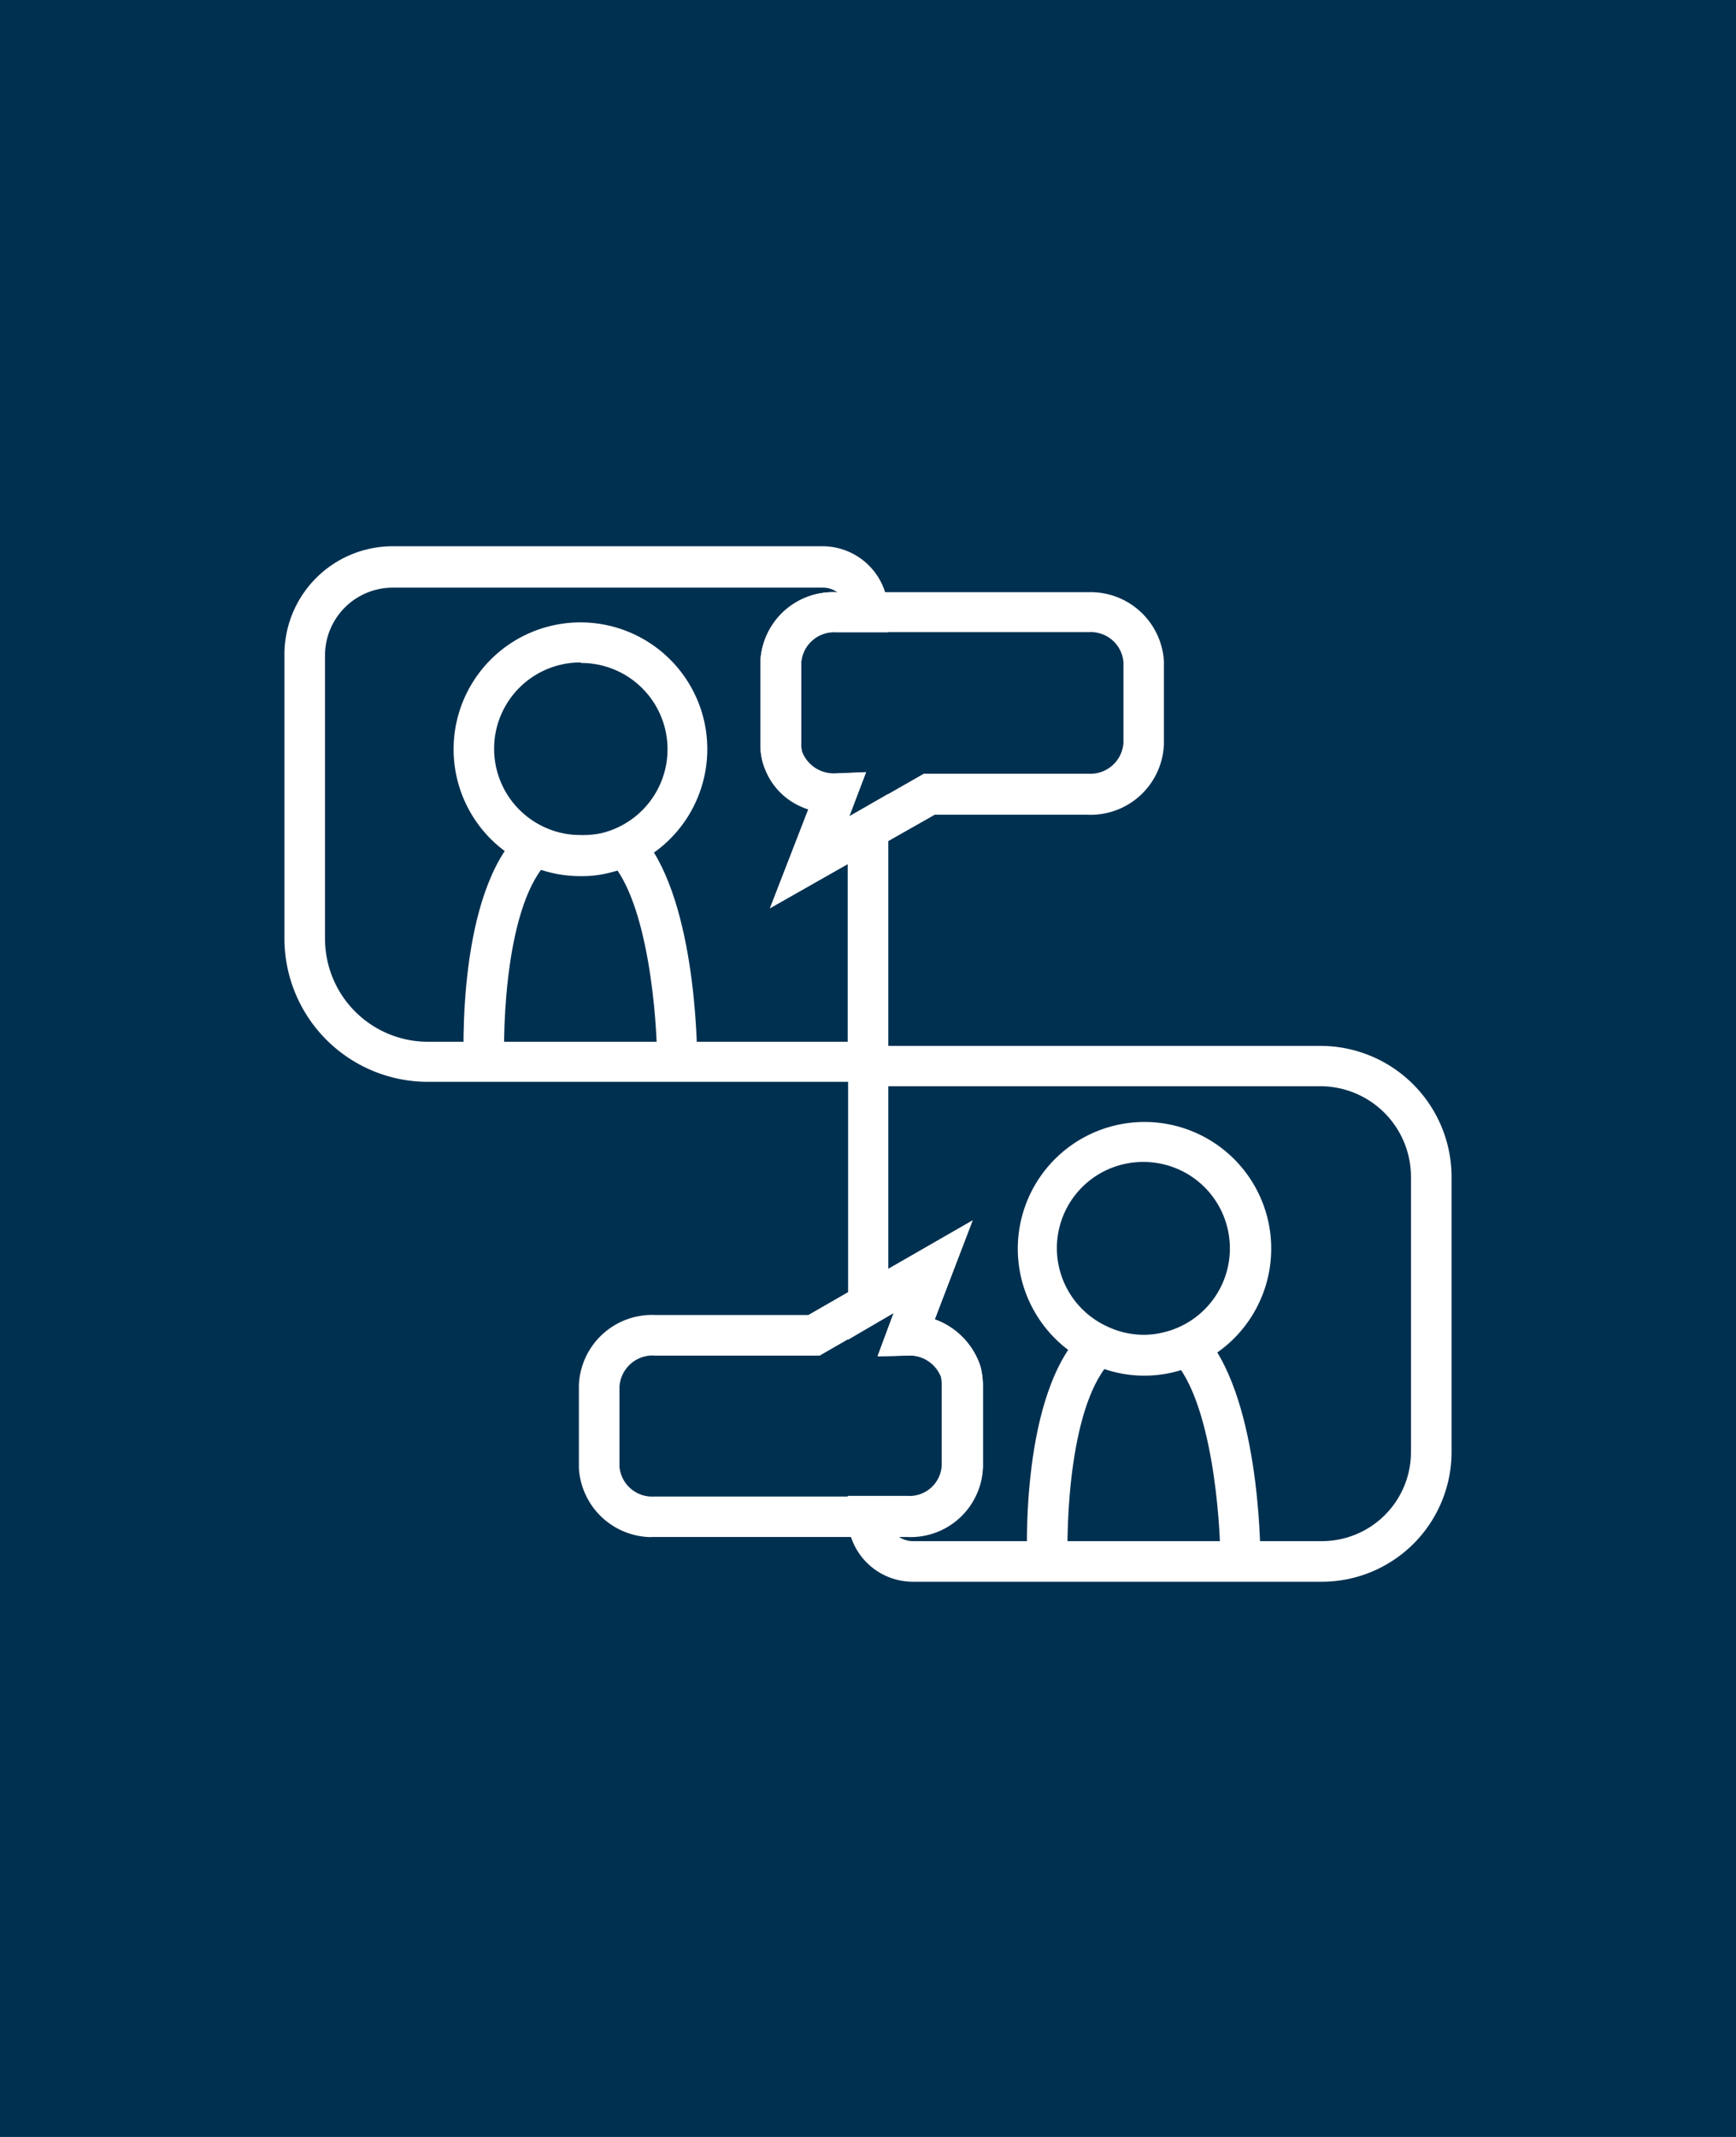
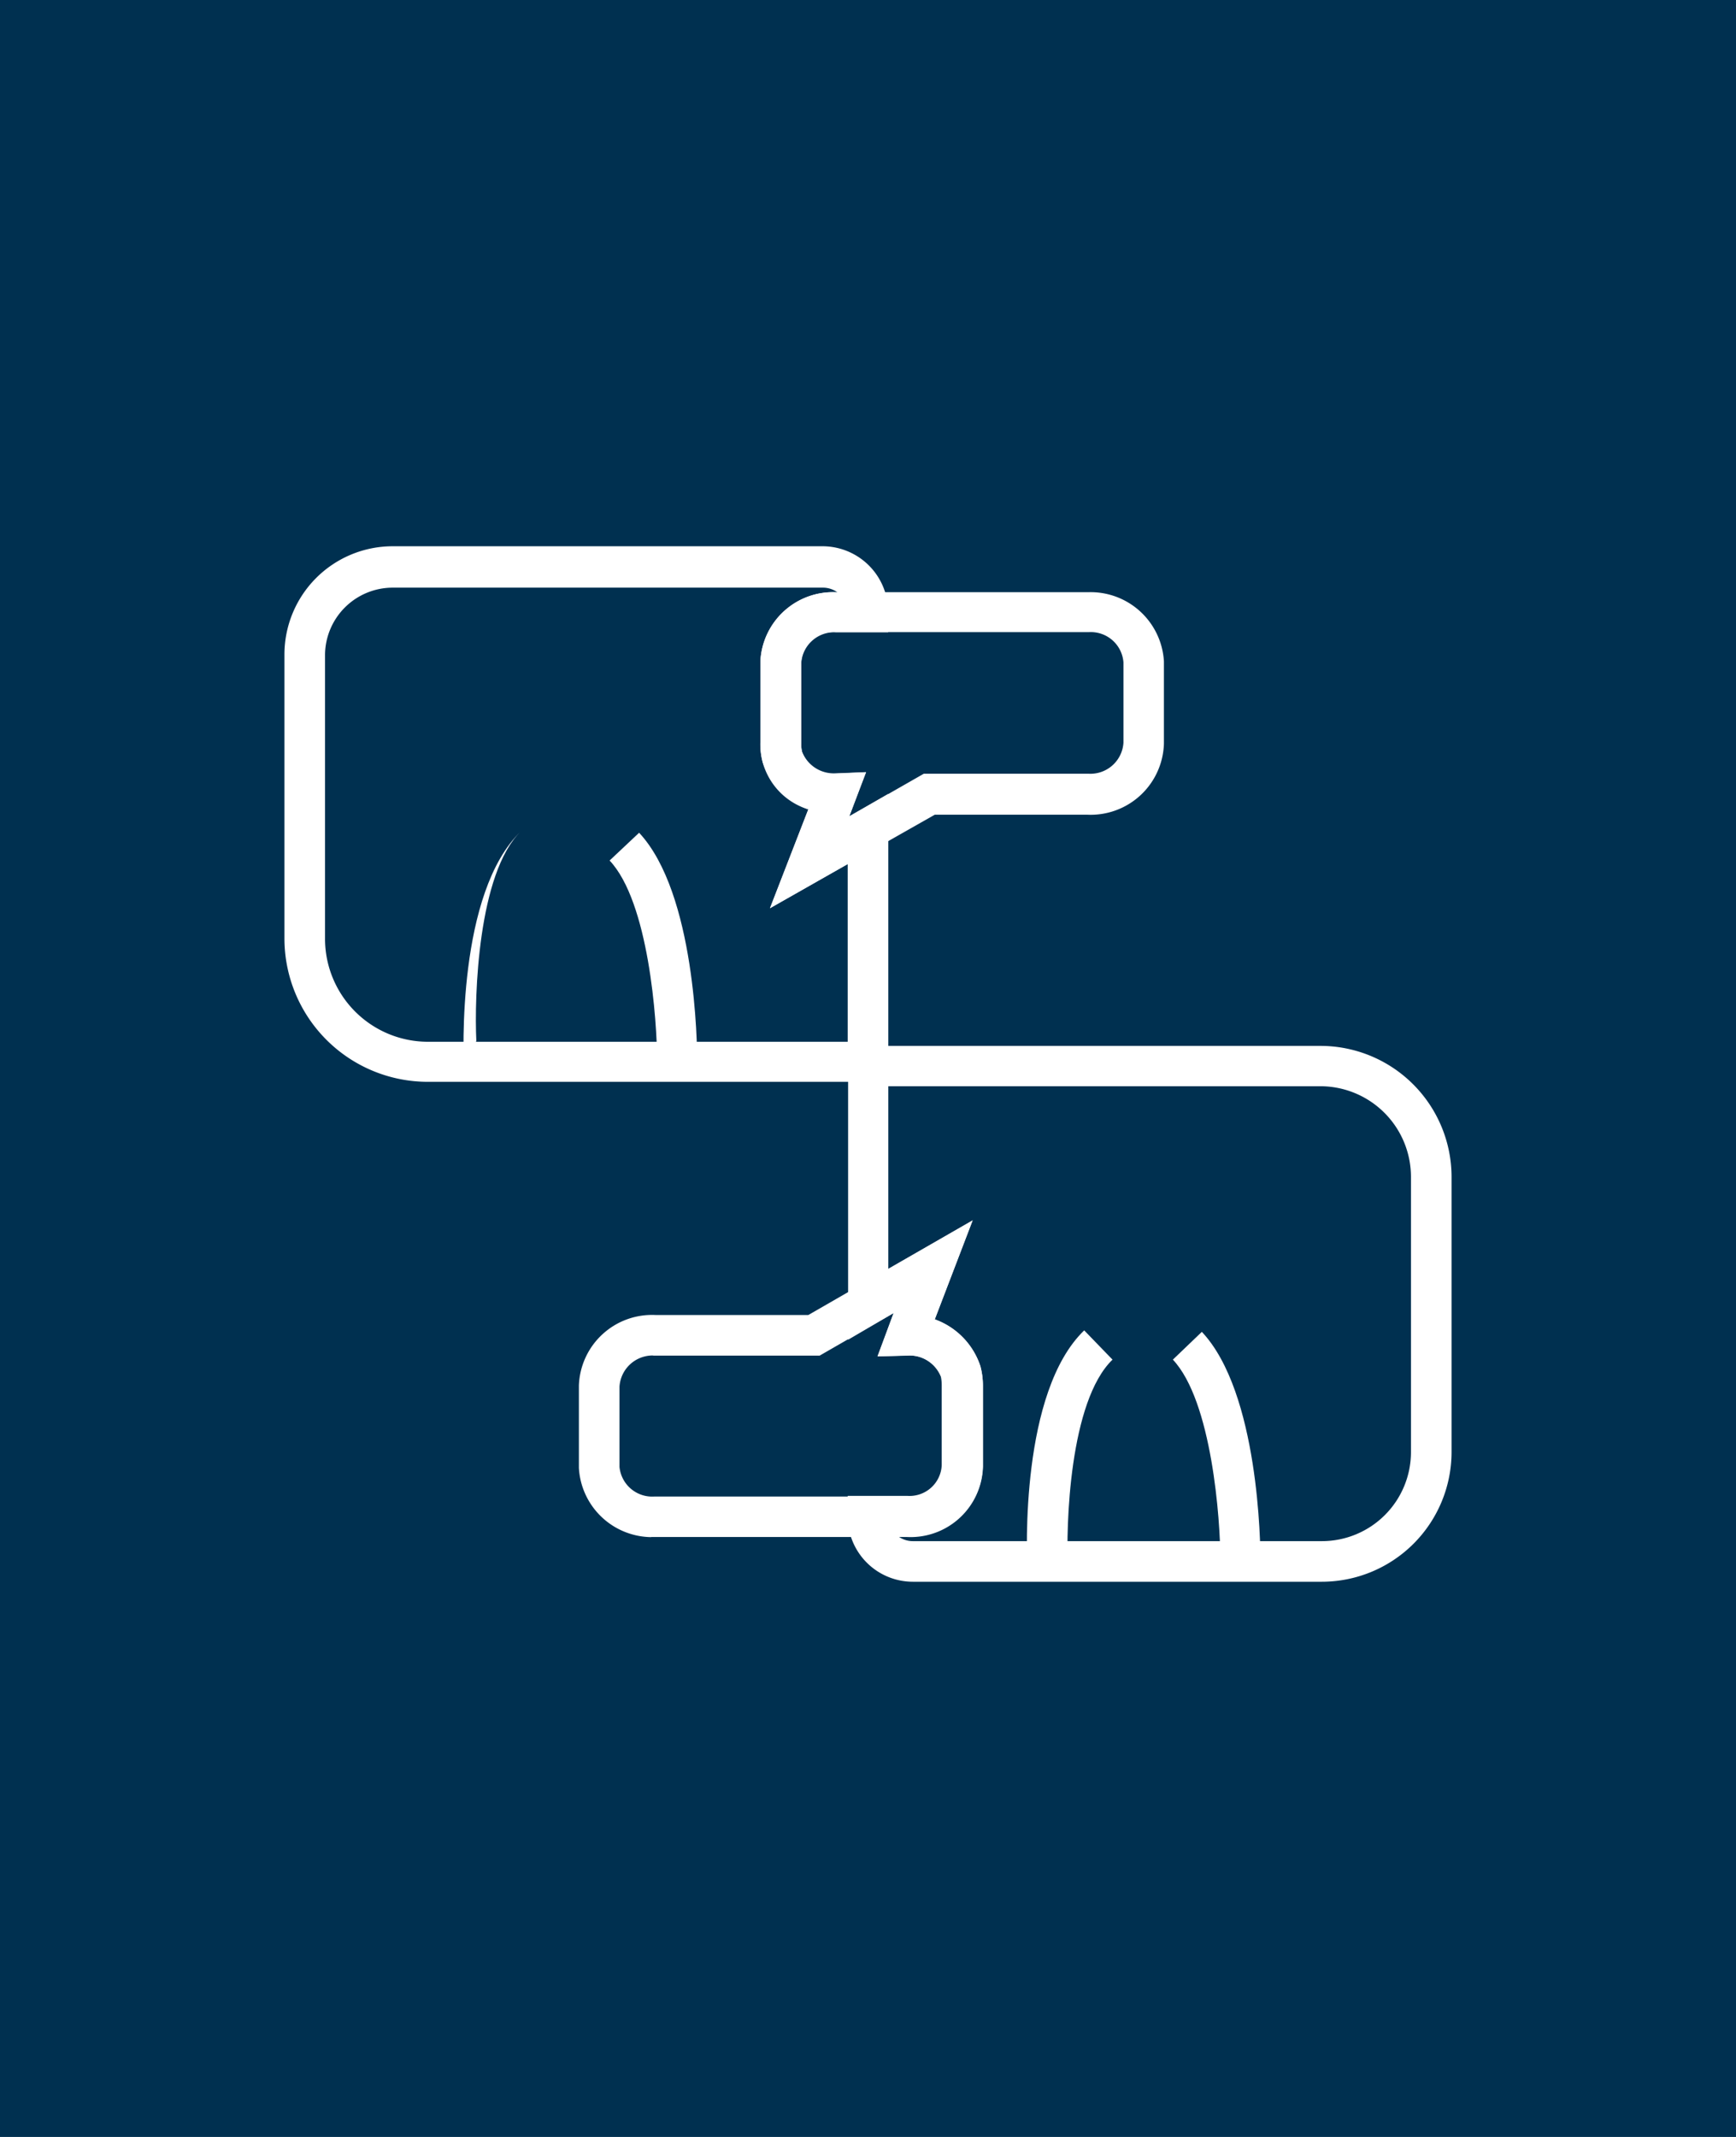
<svg xmlns="http://www.w3.org/2000/svg" id="Layer_1" data-name="Layer 1" viewBox="0 0 130 160">
  <defs>
    <style>.cls-1{fill:#003050;}.cls-2{fill:#fff;}</style>
  </defs>
  <g id="Group_2946" data-name="Group 2946">
    <rect id="Rectangle_1587" data-name="Rectangle 1587" class="cls-1" x="-1.86" y="-3.06" width="133.71" height="166.13" />
    <g id="Group_2999" data-name="Group 2999">
      <g id="Group_2996" data-name="Group 2996">
        <g id="Group_2995" data-name="Group 2995">
-           <path class="cls-2" d="M43.46,65.6a9.5,9.5,0,1,1,9.25-11.7h0a9.51,9.51,0,0,1-7.05,11.44A8.39,8.39,0,0,1,43.46,65.6Zm0-16a6.46,6.46,0,0,0-2.76,12.3,6.35,6.35,0,0,0,2.74.62h0A6.65,6.65,0,0,0,45,62.39a6.46,6.46,0,0,0-1.47-12.75Z" />
          <path class="cls-2" d="M52.21,79.52h-3c0-3.14-.64-12-3.56-15.09l2.21-2.08C52.09,66.88,52.21,78.24,52.21,79.52Z" />
-           <path class="cls-2" d="M34.75,80.24c-.07-1.36-.52-13.4,4.26-18l2.11,2.18c-3.22,3.12-3.5,12.38-3.34,15.69Z" />
+           <path class="cls-2" d="M34.75,80.24c-.07-1.36-.52-13.4,4.26-18c-3.22,3.12-3.5,12.38-3.34,15.69Z" />
        </g>
        <path class="cls-2" d="M66.52,81H32A10.74,10.74,0,0,1,21.3,70.29V49a8.11,8.11,0,0,1,8.1-8.1H61.6a4.92,4.92,0,0,1,4.91,4.92v1.52H62.59A2.48,2.48,0,0,0,60,49.65v6a2.42,2.42,0,0,0,.06.62,2.54,2.54,0,0,0,2.5,1.63l2.3-.08L63.6,61.12l2.92-1.68ZM29.4,44A5.07,5.07,0,0,0,24.34,49V70.29A7.71,7.71,0,0,0,32,78H63.48V64.69L57.66,68l2.87-7.4a5.64,5.64,0,0,1-3.41-3.5,5.58,5.58,0,0,1-.18-1.49V49.53a5.43,5.43,0,0,1,5.72-5.18h.05A1.85,1.85,0,0,0,61.6,44H29.4Z" />
      </g>
      <g id="Group_2998" data-name="Group 2998">
        <g id="Group_2997" data-name="Group 2997">
-           <path class="cls-2" d="M85.64,103a9.28,9.28,0,0,1-4-.93,9.49,9.49,0,1,1,13.3-10.77h0a9.51,9.51,0,0,1-7.06,11.44,9.29,9.29,0,0,1-2.18.26Zm0-16A6.45,6.45,0,0,0,82.9,99.31a6.36,6.36,0,0,0,2.74.63h0a6.12,6.12,0,0,0,1.48-.18A6.46,6.46,0,0,0,91.93,92h0a6.46,6.46,0,0,0-6.26-5Z" />
          <path class="cls-2" d="M94.39,116.9h-3c0-3.15-.64-12-3.56-15.1L90,99.72C94.27,104.26,94.39,115.62,94.39,116.9Z" />
          <path class="cls-2" d="M76.94,117.61c-.07-1.36-.53-13.39,4.25-18l2.12,2.19c-3.22,3.11-3.5,12.37-3.34,15.68Z" />
        </g>
        <path class="cls-2" d="M99,118.43H68.35a4.88,4.88,0,0,1-4.87-4.87V112h4.45a2.41,2.41,0,0,0,2.59-2.29v-6a3.11,3.11,0,0,0-.06-.62A2.54,2.54,0,0,0,68,101.49l-2.28.06,1.2-3.24-3.41,2v-22H98.89a9.82,9.82,0,0,1,9.81,9.82h0v20.61A9.72,9.72,0,0,1,99,118.43Zm-31.67-3.35a1.86,1.86,0,0,0,1,.31H99a6.67,6.67,0,0,0,6.66-6.66V88.11a6.79,6.79,0,0,0-6.77-6.78H66.52V95l6.32-3.63L70,98.78a5.58,5.58,0,0,1,3.42,3.51,5.51,5.51,0,0,1,.18,1.48v6a5.42,5.42,0,0,1-5.7,5.26Z" />
      </g>
      <path class="cls-2" d="M57.66,68l2.87-7.4a5.08,5.08,0,0,1-3.59-5v-6a5.46,5.46,0,0,1,5.72-5.26H81.49a5.5,5.5,0,0,1,5.67,5.18v6.16A5.49,5.49,0,0,1,81.42,61H70Zm7.18-10.19L63.6,61.12l5.58-3.19H81.49a2.48,2.48,0,0,0,2.64-2.33v-6a2.45,2.45,0,0,0-2.57-2.27h-19a2.47,2.47,0,0,0-1.82.62A2.39,2.39,0,0,0,60,49.68v6a2.51,2.51,0,0,0,.06.62,2.42,2.42,0,0,0,2.5,1.63Z" />
      <path class="cls-2" d="M48.76,115.09a5.49,5.49,0,0,1-5.41-5.18v-6.17a5.48,5.48,0,0,1,5.75-5.28H60.53l12.3-7.08L70,98.79a5.59,5.59,0,0,1,3.41,3.51,5.7,5.7,0,0,1,.2,1.44v6.08a5.42,5.42,0,0,1-5.7,5.26H48.76Zm.15-13.6a2.49,2.49,0,0,0-2.52,2.34v6A2.46,2.46,0,0,0,49,112.05h19a2.43,2.43,0,0,0,2.59-2.29v-6a2.44,2.44,0,0,0-.07-.59A2.49,2.49,0,0,0,68,101.5l-2.29.06,1.21-3.25-5.54,3.19H48.91Z" />
    </g>
  </g>
</svg>